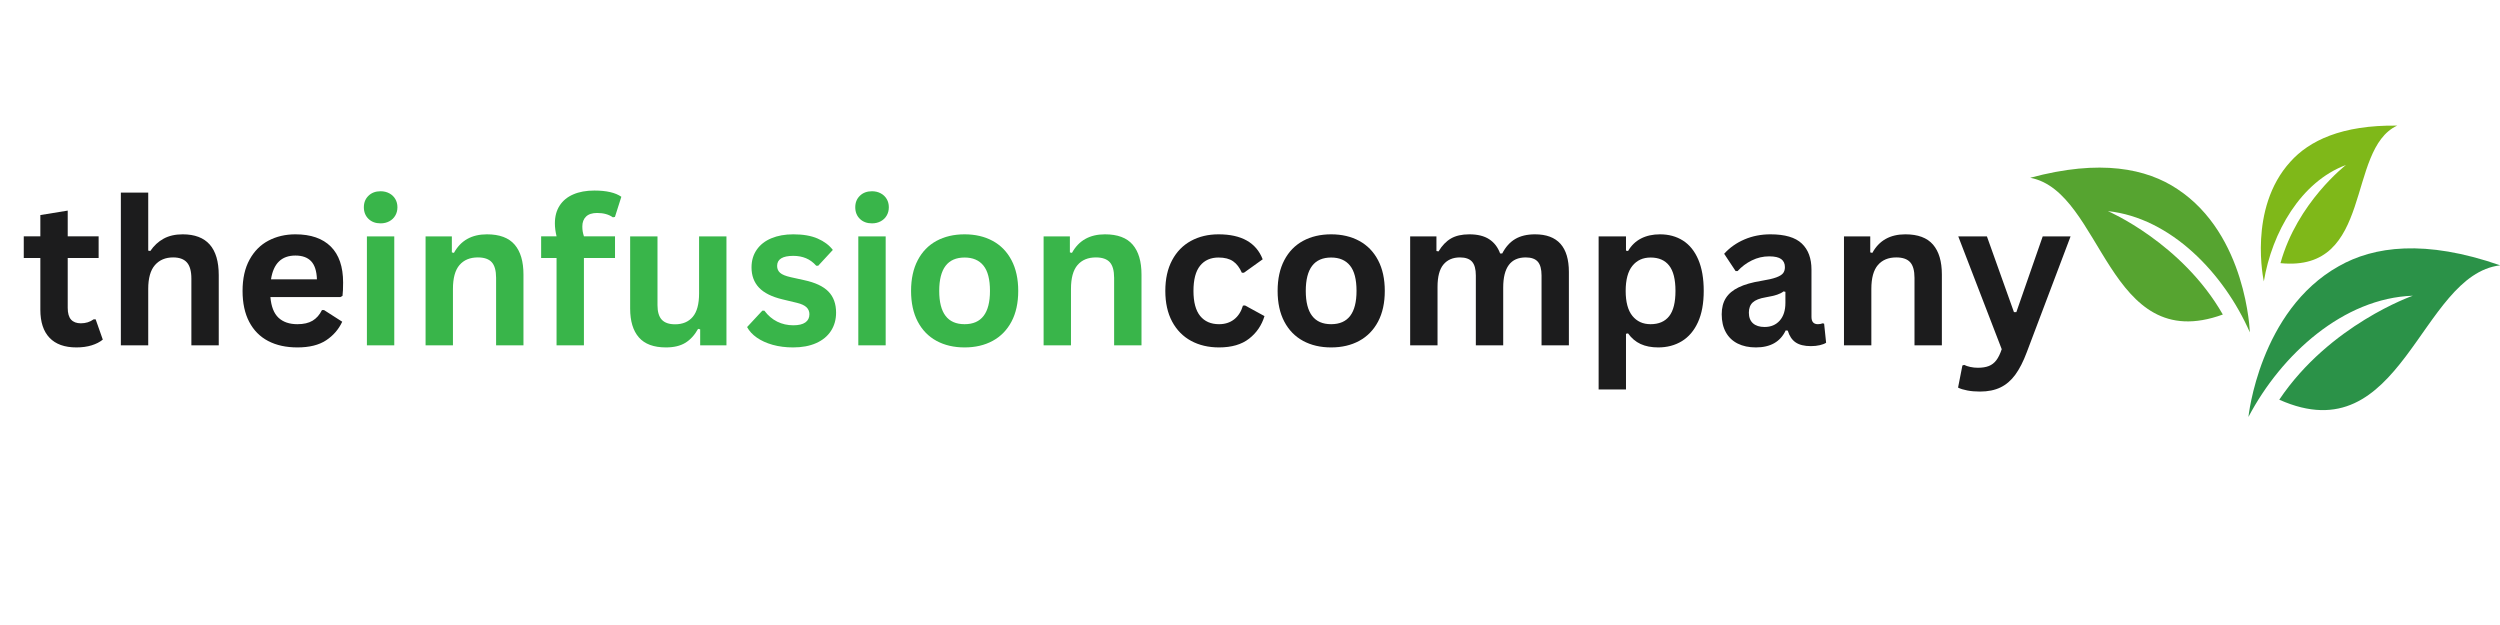
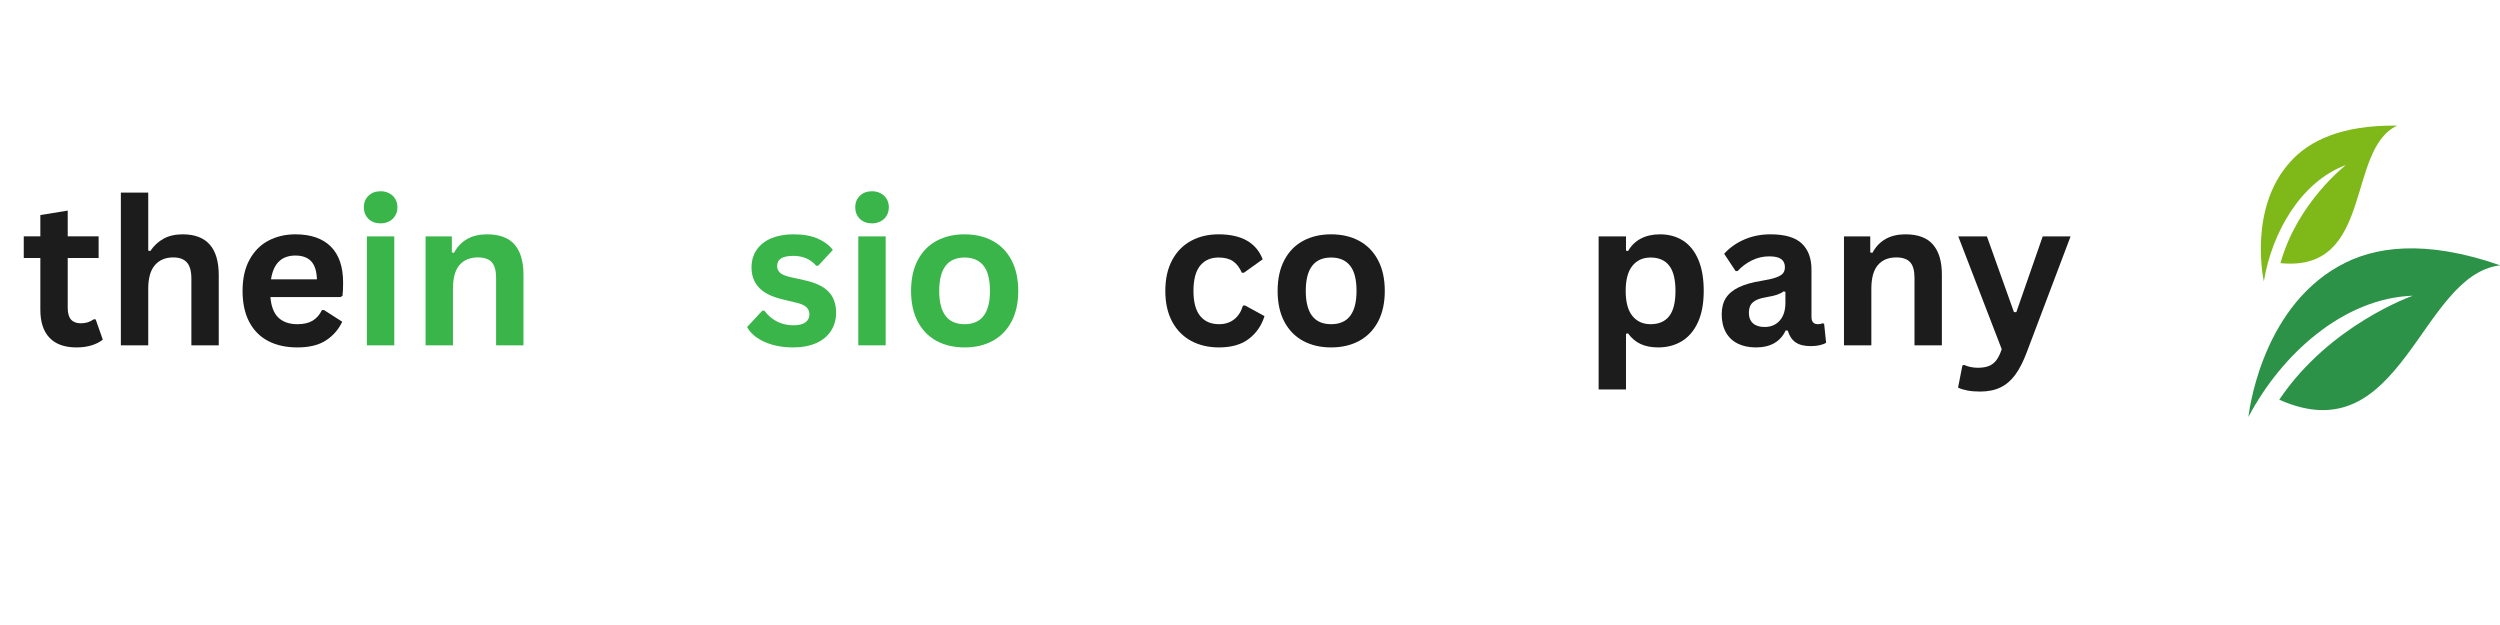
<svg xmlns="http://www.w3.org/2000/svg" version="1.0" preserveAspectRatio="xMidYMid meet" height="500" viewBox="0 0 1500 375" zoomAndPan="magnify" width="2000">
  <defs>
    <g />
    <clipPath id="f9bf89f5cf">
-       <path clip-rule="nonzero" d="M 1218.129 100 L 1350 100 L 1350 200 L 1218.129 200 Z M 1218.129 100" />
-     </clipPath>
+       </clipPath>
  </defs>
  <g fill-opacity="1" fill="#1c1c1d">
    <g transform="translate(12.303, 207.204)">
      <g>
        <path d="M 45.094 -15.594 L 49.375 -3.438 C 47.594 -1.977 45.359 -0.832 42.672 0 C 39.984 0.832 36.941 1.25 33.547 1.25 C 26.473 1.25 21.098 -0.676 17.422 -4.531 C 13.742 -8.383 11.906 -13.984 11.906 -21.328 L 11.906 -52.391 L 1.953 -52.391 L 1.953 -65.422 L 11.906 -65.422 L 11.906 -78.172 L 28.328 -80.844 L 28.328 -65.422 L 46.875 -65.422 L 46.875 -52.391 L 28.328 -52.391 L 28.328 -22.516 C 28.328 -19.273 29 -16.914 30.344 -15.438 C 31.688 -13.957 33.645 -13.219 36.219 -13.219 C 39.133 -13.219 41.68 -14.008 43.859 -15.594 Z M 45.094 -15.594" />
      </g>
    </g>
  </g>
  <g fill-opacity="1" fill="#1c1c1d">
    <g transform="translate(63.093, 207.204)">
      <g>
        <path d="M 9.422 0 L 9.422 -91.625 L 25.844 -91.625 L 25.844 -56.828 L 27.078 -56.594 C 29.254 -59.801 31.922 -62.27 35.078 -64 C 38.242 -65.738 42.055 -66.609 46.516 -66.609 C 60.941 -66.609 68.156 -58.43 68.156 -42.078 L 68.156 0 L 51.734 0 L 51.734 -40 C 51.734 -44.469 50.844 -47.707 49.062 -49.719 C 47.289 -51.738 44.531 -52.75 40.781 -52.75 C 36.195 -52.75 32.562 -51.219 29.875 -48.156 C 27.188 -45.094 25.844 -40.32 25.844 -33.844 L 25.844 0 Z M 9.422 0" />
      </g>
    </g>
  </g>
  <g fill-opacity="1" fill="#1c1c1d">
    <g transform="translate(139.663, 207.204)">
      <g>
        <path d="M 64.594 -28.984 L 22.578 -28.984 C 23.055 -23.297 24.676 -19.156 27.438 -16.562 C 30.207 -13.977 33.984 -12.688 38.766 -12.688 C 42.516 -12.688 45.555 -13.383 47.891 -14.781 C 50.223 -16.188 52.098 -18.312 53.516 -21.156 L 54.766 -21.156 L 65.672 -14.172 C 63.535 -9.586 60.312 -5.867 56 -3.016 C 51.695 -0.172 45.953 1.25 38.766 1.25 C 32.004 1.25 26.164 -0.031 21.25 -2.594 C 16.332 -5.164 12.539 -8.988 9.875 -14.062 C 7.207 -19.145 5.875 -25.344 5.875 -32.656 C 5.875 -40.082 7.273 -46.344 10.078 -51.438 C 12.879 -56.539 16.672 -60.344 21.453 -62.844 C 26.234 -65.352 31.609 -66.609 37.578 -66.609 C 46.816 -66.609 53.895 -64.16 58.812 -59.266 C 63.738 -54.367 66.203 -47.176 66.203 -37.688 C 66.203 -34.25 66.082 -31.582 65.844 -29.688 Z M 50.5 -39.594 C 50.332 -44.57 49.172 -48.195 47.016 -50.469 C 44.867 -52.738 41.723 -53.875 37.578 -53.875 C 29.273 -53.875 24.395 -49.113 22.938 -39.594 Z M 50.5 -39.594" />
      </g>
    </g>
  </g>
  <g fill-opacity="1" fill="#39b54a">
    <g transform="translate(210.721, 207.204)">
      <g>
        <path d="M 17.609 -73.188 C 14.641 -73.188 12.227 -74.082 10.375 -75.875 C 8.52 -77.676 7.594 -80.004 7.594 -82.859 C 7.594 -85.66 8.52 -87.957 10.375 -89.75 C 12.227 -91.551 14.641 -92.453 17.609 -92.453 C 19.578 -92.453 21.332 -92.035 22.875 -91.203 C 24.414 -90.379 25.609 -89.242 26.453 -87.797 C 27.305 -86.359 27.734 -84.711 27.734 -82.859 C 27.734 -80.992 27.305 -79.332 26.453 -77.875 C 25.609 -76.414 24.414 -75.27 22.875 -74.438 C 21.332 -73.602 19.578 -73.188 17.609 -73.188 Z M 9.422 0 L 9.422 -65.375 L 25.844 -65.375 L 25.844 0 Z M 9.422 0" />
      </g>
    </g>
  </g>
  <g fill-opacity="1" fill="#39b54a">
    <g transform="translate(245.924, 207.204)">
      <g>
        <path d="M 9.422 0 L 9.422 -65.375 L 25.188 -65.375 L 25.188 -55.766 L 26.438 -55.469 C 30.5 -62.895 37.098 -66.609 46.234 -66.609 C 53.773 -66.609 59.312 -64.551 62.844 -60.438 C 66.383 -56.332 68.156 -50.352 68.156 -42.5 L 68.156 0 L 51.734 0 L 51.734 -40.484 C 51.734 -44.828 50.863 -47.957 49.125 -49.875 C 47.383 -51.789 44.602 -52.75 40.781 -52.75 C 36.07 -52.75 32.406 -51.227 29.781 -48.188 C 27.156 -45.145 25.844 -40.363 25.844 -33.844 L 25.844 0 Z M 9.422 0" />
      </g>
    </g>
  </g>
  <g fill-opacity="1" fill="#39b54a">
    <g transform="translate(322.494, 207.204)">
      <g>
-         <path d="M 11.438 0 L 11.438 -52.391 L 2.188 -52.391 L 2.188 -65.422 L 11.438 -65.422 C 10.77 -68.191 10.438 -70.781 10.438 -73.188 C 10.438 -77.344 11.383 -80.891 13.281 -83.828 C 15.176 -86.773 17.898 -89.02 21.453 -90.562 C 25.004 -92.102 29.234 -92.875 34.141 -92.875 C 41.367 -92.875 46.758 -91.629 50.312 -89.141 L 46.469 -77.047 L 45.219 -76.812 C 42.77 -78.551 39.629 -79.422 35.797 -79.422 C 32.828 -79.422 30.602 -78.695 29.125 -77.25 C 27.645 -75.812 26.906 -73.848 26.906 -71.359 C 26.906 -70.285 26.973 -69.305 27.109 -68.422 C 27.254 -67.535 27.504 -66.535 27.859 -65.422 L 46.516 -65.422 L 46.516 -52.391 L 27.859 -52.391 L 27.859 0 Z M 11.438 0" />
-       </g>
+         </g>
    </g>
  </g>
  <g fill-opacity="1" fill="#39b54a">
    <g transform="translate(369.668, 207.204)">
      <g>
-         <path d="M 29.922 1.25 C 22.578 1.25 17.156 -0.754 13.656 -4.766 C 10.164 -8.773 8.422 -14.535 8.422 -22.047 L 8.422 -65.375 L 24.828 -65.375 L 24.828 -24.125 C 24.828 -20.133 25.688 -17.219 27.406 -15.375 C 29.125 -13.539 31.781 -12.625 35.375 -12.625 C 39.926 -12.625 43.461 -14.113 45.984 -17.094 C 48.516 -20.082 49.781 -24.773 49.781 -31.172 L 49.781 -65.375 L 66.203 -65.375 L 66.203 0 L 50.438 0 L 50.438 -9.594 L 49.188 -9.891 C 47.094 -6.141 44.535 -3.344 41.516 -1.5 C 38.492 0.332 34.629 1.25 29.922 1.25 Z M 29.922 1.25" />
-       </g>
+         </g>
    </g>
  </g>
  <g fill-opacity="1" fill="#39b54a">
    <g transform="translate(445.29, 207.204)">
      <g>
        <path d="M 30.578 1.25 C 26.117 1.25 22.031 0.727 18.312 -0.312 C 14.594 -1.363 11.422 -2.805 8.797 -4.641 C 6.172 -6.484 4.227 -8.594 2.969 -10.969 L 12.094 -20.797 L 13.328 -20.797 C 15.504 -17.879 18.07 -15.688 21.031 -14.219 C 24 -12.758 27.223 -12.031 30.703 -12.031 C 33.898 -12.031 36.305 -12.602 37.922 -13.75 C 39.547 -14.895 40.359 -16.535 40.359 -18.672 C 40.359 -20.328 39.773 -21.719 38.609 -22.844 C 37.441 -23.969 35.555 -24.848 32.953 -25.484 L 24.297 -27.562 C 17.816 -29.102 13.082 -31.461 10.094 -34.641 C 7.113 -37.816 5.625 -41.859 5.625 -46.766 C 5.625 -50.828 6.66 -54.359 8.734 -57.359 C 10.816 -60.367 13.742 -62.66 17.516 -64.234 C 21.285 -65.816 25.68 -66.609 30.703 -66.609 C 36.586 -66.609 41.461 -65.758 45.328 -64.062 C 49.203 -62.363 52.227 -60.094 54.406 -57.25 L 45.641 -47.766 L 44.453 -47.766 C 42.629 -49.816 40.582 -51.316 38.312 -52.266 C 36.039 -53.211 33.504 -53.688 30.703 -53.688 C 24.223 -53.688 20.984 -51.676 20.984 -47.656 C 20.984 -45.945 21.582 -44.562 22.781 -43.5 C 23.988 -42.438 26.113 -41.566 29.156 -40.891 L 37.219 -39.109 C 43.852 -37.691 48.703 -35.41 51.766 -32.266 C 54.828 -29.129 56.359 -24.91 56.359 -19.609 C 56.359 -15.461 55.332 -11.805 53.281 -8.641 C 51.227 -5.484 48.266 -3.047 44.391 -1.328 C 40.516 0.391 35.91 1.25 30.578 1.25 Z M 30.578 1.25" />
      </g>
    </g>
  </g>
  <g fill-opacity="1" fill="#39b54a">
    <g transform="translate(505.562, 207.204)">
      <g>
        <path d="M 17.609 -73.188 C 14.641 -73.188 12.227 -74.082 10.375 -75.875 C 8.52 -77.676 7.594 -80.004 7.594 -82.859 C 7.594 -85.66 8.52 -87.957 10.375 -89.75 C 12.227 -91.551 14.641 -92.453 17.609 -92.453 C 19.578 -92.453 21.332 -92.035 22.875 -91.203 C 24.414 -90.379 25.609 -89.242 26.453 -87.797 C 27.305 -86.359 27.734 -84.711 27.734 -82.859 C 27.734 -80.992 27.305 -79.332 26.453 -77.875 C 25.609 -76.414 24.414 -75.27 22.875 -74.438 C 21.332 -73.602 19.578 -73.188 17.609 -73.188 Z M 9.422 0 L 9.422 -65.375 L 25.844 -65.375 L 25.844 0 Z M 9.422 0" />
      </g>
    </g>
  </g>
  <g fill-opacity="1" fill="#39b54a">
    <g transform="translate(540.765, 207.204)">
      <g>
        <path d="M 37.984 1.25 C 31.586 1.25 25.969 -0.062 21.125 -2.688 C 16.289 -5.32 12.539 -9.176 9.875 -14.25 C 7.207 -19.332 5.875 -25.469 5.875 -32.656 C 5.875 -39.844 7.207 -45.984 9.875 -51.078 C 12.539 -56.18 16.289 -60.047 21.125 -62.672 C 25.969 -65.297 31.586 -66.609 37.984 -66.609 C 44.391 -66.609 50.008 -65.297 54.844 -62.672 C 59.688 -60.047 63.453 -56.18 66.141 -51.078 C 68.828 -45.984 70.172 -39.844 70.172 -32.656 C 70.172 -25.469 68.828 -19.332 66.141 -14.25 C 63.453 -9.176 59.688 -5.32 54.844 -2.688 C 50.008 -0.062 44.391 1.25 37.984 1.25 Z M 37.984 -12.688 C 48.141 -12.688 53.219 -19.344 53.219 -32.656 C 53.219 -39.57 51.91 -44.641 49.297 -47.859 C 46.691 -51.078 42.922 -52.688 37.984 -52.688 C 27.836 -52.688 22.766 -46.008 22.766 -32.656 C 22.766 -19.344 27.836 -12.688 37.984 -12.688 Z M 37.984 -12.688" />
      </g>
    </g>
  </g>
  <g fill-opacity="1" fill="#39b54a">
    <g transform="translate(616.742, 207.204)">
      <g>
-         <path d="M 9.422 0 L 9.422 -65.375 L 25.188 -65.375 L 25.188 -55.766 L 26.438 -55.469 C 30.5 -62.895 37.098 -66.609 46.234 -66.609 C 53.773 -66.609 59.312 -64.551 62.844 -60.438 C 66.383 -56.332 68.156 -50.352 68.156 -42.5 L 68.156 0 L 51.734 0 L 51.734 -40.484 C 51.734 -44.828 50.863 -47.957 49.125 -49.875 C 47.383 -51.789 44.602 -52.75 40.781 -52.75 C 36.07 -52.75 32.406 -51.227 29.781 -48.188 C 27.156 -45.145 25.844 -40.363 25.844 -33.844 L 25.844 0 Z M 9.422 0" />
-       </g>
+         </g>
    </g>
  </g>
  <g fill-opacity="1" fill="#1c1c1d">
    <g transform="translate(693.315, 207.204)">
      <g>
        <path d="M 38.109 1.25 C 31.785 1.25 26.191 -0.062 21.328 -2.688 C 16.473 -5.32 12.68 -9.188 9.953 -14.281 C 7.234 -19.375 5.875 -25.5 5.875 -32.656 C 5.875 -39.844 7.234 -45.984 9.953 -51.078 C 12.68 -56.18 16.453 -60.047 21.266 -62.672 C 26.086 -65.297 31.602 -66.609 37.812 -66.609 C 51.602 -66.609 60.43 -61.613 64.297 -51.625 L 53.047 -43.562 L 51.797 -43.562 C 50.453 -46.645 48.703 -48.938 46.547 -50.438 C 44.398 -51.938 41.488 -52.688 37.812 -52.688 C 33.07 -52.688 29.379 -51.047 26.734 -47.766 C 24.086 -44.484 22.766 -39.445 22.766 -32.656 C 22.766 -25.938 24.102 -20.926 26.781 -17.625 C 29.469 -14.332 33.242 -12.688 38.109 -12.688 C 41.66 -12.688 44.672 -13.645 47.141 -15.562 C 49.609 -17.477 51.379 -20.234 52.453 -23.828 L 53.688 -23.938 L 65.375 -17.547 C 63.707 -12.016 60.629 -7.5 56.141 -4 C 51.66 -0.5 45.648 1.25 38.109 1.25 Z M 38.109 1.25" />
      </g>
    </g>
  </g>
  <g fill-opacity="1" fill="#1c1c1d">
    <g transform="translate(760.698, 207.204)">
      <g>
        <path d="M 37.984 1.25 C 31.586 1.25 25.969 -0.062 21.125 -2.688 C 16.289 -5.32 12.539 -9.176 9.875 -14.25 C 7.207 -19.332 5.875 -25.469 5.875 -32.656 C 5.875 -39.844 7.207 -45.984 9.875 -51.078 C 12.539 -56.18 16.289 -60.047 21.125 -62.672 C 25.969 -65.297 31.586 -66.609 37.984 -66.609 C 44.391 -66.609 50.008 -65.297 54.844 -62.672 C 59.688 -60.047 63.453 -56.18 66.141 -51.078 C 68.828 -45.984 70.172 -39.844 70.172 -32.656 C 70.172 -25.469 68.828 -19.332 66.141 -14.25 C 63.453 -9.176 59.688 -5.32 54.844 -2.688 C 50.008 -0.062 44.391 1.25 37.984 1.25 Z M 37.984 -12.688 C 48.141 -12.688 53.219 -19.344 53.219 -32.656 C 53.219 -39.57 51.91 -44.641 49.297 -47.859 C 46.691 -51.078 42.922 -52.688 37.984 -52.688 C 27.836 -52.688 22.766 -46.008 22.766 -32.656 C 22.766 -19.344 27.836 -12.688 37.984 -12.688 Z M 37.984 -12.688" />
      </g>
    </g>
  </g>
  <g fill-opacity="1" fill="#1c1c1d">
    <g transform="translate(836.675, 207.204)">
      <g>
-         <path d="M 9.422 0 L 9.422 -65.375 L 25.188 -65.375 L 25.188 -56.594 L 26.438 -56.359 C 28.562 -59.879 31.055 -62.469 33.922 -64.125 C 36.785 -65.781 40.453 -66.609 44.922 -66.609 C 49.859 -66.609 53.828 -65.629 56.828 -63.672 C 59.836 -61.723 62.031 -58.867 63.406 -55.109 L 64.656 -55.109 C 66.676 -59.023 69.273 -61.922 72.453 -63.797 C 75.629 -65.672 79.586 -66.609 84.328 -66.609 C 97.879 -66.609 104.656 -59.062 104.656 -43.969 L 104.656 0 L 88.25 0 L 88.25 -41.906 C 88.25 -45.738 87.492 -48.504 85.984 -50.203 C 84.484 -51.898 82.078 -52.75 78.766 -52.75 C 69.754 -52.75 65.25 -46.723 65.25 -34.672 L 65.25 0 L 48.828 0 L 48.828 -41.906 C 48.828 -45.738 48.066 -48.504 46.547 -50.203 C 45.023 -51.898 42.609 -52.75 39.297 -52.75 C 35.066 -52.75 31.766 -51.332 29.391 -48.5 C 27.023 -45.676 25.844 -41.188 25.844 -35.031 L 25.844 0 Z M 9.422 0" />
-       </g>
+         </g>
    </g>
  </g>
  <g fill-opacity="1" fill="#1c1c1d">
    <g transform="translate(949.752, 207.204)">
      <g>
        <path d="M 9.422 26.484 L 9.422 -65.375 L 25.844 -65.375 L 25.844 -56.828 L 27.078 -56.594 C 29.016 -59.914 31.602 -62.414 34.844 -64.094 C 38.082 -65.77 41.879 -66.609 46.234 -66.609 C 51.484 -66.609 56.07 -65.363 60 -62.875 C 63.938 -60.383 67 -56.602 69.188 -51.531 C 71.383 -46.457 72.484 -40.164 72.484 -32.656 C 72.484 -25.188 71.328 -18.922 69.016 -13.859 C 66.703 -8.805 63.488 -5.023 59.375 -2.516 C 55.27 -0.004 50.531 1.25 45.156 1.25 C 41.094 1.25 37.578 0.566 34.609 -0.797 C 31.648 -2.16 29.141 -4.285 27.078 -7.172 L 25.844 -6.938 L 25.844 26.484 Z M 40.594 -12.688 C 45.5 -12.688 49.211 -14.285 51.734 -17.484 C 54.266 -20.68 55.531 -25.738 55.531 -32.656 C 55.531 -39.57 54.266 -44.641 51.734 -47.859 C 49.211 -51.078 45.5 -52.688 40.594 -52.688 C 36.008 -52.688 32.375 -51.023 29.688 -47.703 C 27 -44.391 25.656 -39.375 25.656 -32.656 C 25.656 -25.977 27 -20.977 29.688 -17.656 C 32.375 -14.344 36.008 -12.688 40.594 -12.688 Z M 40.594 -12.688" />
      </g>
    </g>
  </g>
  <g fill-opacity="1" fill="#1c1c1d">
    <g transform="translate(1028.04, 207.204)">
      <g>
        <path d="M 25.484 1.25 C 21.297 1.25 17.66 0.477 14.578 -1.062 C 11.492 -2.602 9.125 -4.863 7.469 -7.844 C 5.812 -10.832 4.984 -14.422 4.984 -18.609 C 4.984 -22.484 5.812 -25.734 7.469 -28.359 C 9.125 -30.984 11.691 -33.133 15.172 -34.812 C 18.648 -36.5 23.191 -37.797 28.797 -38.703 C 32.711 -39.328 35.688 -40.016 37.719 -40.766 C 39.758 -41.523 41.133 -42.379 41.844 -43.328 C 42.551 -44.273 42.906 -45.477 42.906 -46.938 C 42.906 -49.031 42.172 -50.629 40.703 -51.734 C 39.242 -52.836 36.816 -53.391 33.422 -53.391 C 29.785 -53.391 26.328 -52.578 23.047 -50.953 C 19.773 -49.336 16.93 -47.207 14.516 -44.562 L 13.328 -44.562 L 6.453 -54.938 C 9.773 -58.613 13.828 -61.477 18.609 -63.531 C 23.391 -65.582 28.602 -66.609 34.25 -66.609 C 42.906 -66.609 49.164 -64.77 53.031 -61.094 C 56.906 -57.426 58.844 -52.211 58.844 -45.453 L 58.844 -17.062 C 58.844 -14.145 60.129 -12.688 62.703 -12.688 C 63.691 -12.688 64.66 -12.863 65.609 -13.219 L 66.438 -12.984 L 67.625 -1.547 C 66.719 -0.953 65.453 -0.469 63.828 -0.094 C 62.211 0.281 60.438 0.469 58.5 0.469 C 54.582 0.469 51.523 -0.281 49.328 -1.781 C 47.141 -3.281 45.57 -5.629 44.625 -8.828 L 43.375 -8.953 C 40.176 -2.148 34.211 1.25 25.484 1.25 Z M 30.703 -11.016 C 34.492 -11.016 37.523 -12.289 39.797 -14.844 C 42.066 -17.395 43.203 -20.941 43.203 -25.484 L 43.203 -32.125 L 42.078 -32.359 C 41.086 -31.566 39.789 -30.906 38.188 -30.375 C 36.594 -29.844 34.297 -29.316 31.297 -28.797 C 27.734 -28.203 25.172 -27.188 23.609 -25.75 C 22.055 -24.312 21.281 -22.266 21.281 -19.609 C 21.281 -16.805 22.109 -14.672 23.766 -13.203 C 25.422 -11.742 27.734 -11.016 30.703 -11.016 Z M 30.703 -11.016" />
      </g>
    </g>
  </g>
  <g fill-opacity="1" fill="#1c1c1d">
    <g transform="translate(1096.965, 207.204)">
      <g>
        <path d="M 9.422 0 L 9.422 -65.375 L 25.188 -65.375 L 25.188 -55.766 L 26.438 -55.469 C 30.5 -62.895 37.098 -66.609 46.234 -66.609 C 53.773 -66.609 59.312 -64.551 62.844 -60.438 C 66.383 -56.332 68.156 -50.352 68.156 -42.5 L 68.156 0 L 51.734 0 L 51.734 -40.484 C 51.734 -44.828 50.863 -47.957 49.125 -49.875 C 47.383 -51.789 44.602 -52.75 40.781 -52.75 C 36.07 -52.75 32.406 -51.227 29.781 -48.188 C 27.156 -45.145 25.844 -40.363 25.844 -33.844 L 25.844 0 Z M 9.422 0" />
      </g>
    </g>
  </g>
  <g fill-opacity="1" fill="#1c1c1d">
    <g transform="translate(1173.534, 207.204)">
      <g>
        <path d="M 14.453 27.734 C 11.648 27.734 9.113 27.516 6.844 27.078 C 4.57 26.648 2.723 26.078 1.297 25.359 L 3.906 12.094 L 4.984 11.734 C 5.961 12.242 7.18 12.656 8.641 12.969 C 10.109 13.289 11.613 13.453 13.156 13.453 C 15.801 13.453 18.004 13.102 19.766 12.406 C 21.523 11.719 23.016 10.57 24.234 8.969 C 25.461 7.375 26.551 5.156 27.5 2.312 L 1.422 -65.375 L 18.609 -65.375 L 34.844 -19.906 L 36.266 -19.906 L 52.094 -65.375 L 68.812 -65.375 L 42.547 4.094 C 40.453 9.695 38.148 14.207 35.641 17.625 C 33.141 21.051 30.176 23.594 26.75 25.25 C 23.332 26.906 19.234 27.734 14.453 27.734 Z M 14.453 27.734" />
      </g>
    </g>
  </g>
  <path fill-rule="evenodd" fill-opacity="1" d="M 1500.125 159.199 C 1454.977 143.457 1424.195 147.785 1403.262 159.723 C 1355.617 186.418 1349.055 250.176 1349.055 250.176 C 1368.938 212.395 1406.215 178.875 1447.691 177.434 C 1447.691 177.434 1397.812 194.75 1367.559 239.812 C 1441.391 272.805 1451.629 164.84 1500.125 159.199" fill="#2b9248" />
  <g clip-path="url(#f9bf89f5cf)">
    <path fill-rule="evenodd" fill-opacity="1" d="M 1218.129 106.66 C 1260.324 95.246 1288.086 101.215 1306.395 113.414 C 1348.07 140.832 1349.906 199.406 1349.906 199.406 C 1334.223 163.723 1302.391 130.73 1264.723 126.664 C 1264.723 126.664 1309.086 145.688 1333.695 188.715 C 1264.262 214.035 1261.898 114.922 1218.129 106.66" fill="#56a430" />
  </g>
  <path fill-rule="evenodd" fill-opacity="1" d="M 1438.305 75.371 C 1404.969 74.91 1385.477 84.488 1374.254 97.016 C 1348.594 125.156 1358.305 168.84 1358.305 168.84 C 1363.164 139.453 1380.488 109.086 1407.594 98.984 C 1407.594 98.984 1378.387 121.418 1368.281 157.887 C 1424.457 163.527 1407.461 89.734 1438.305 75.371" fill="#7fb819" />
</svg>